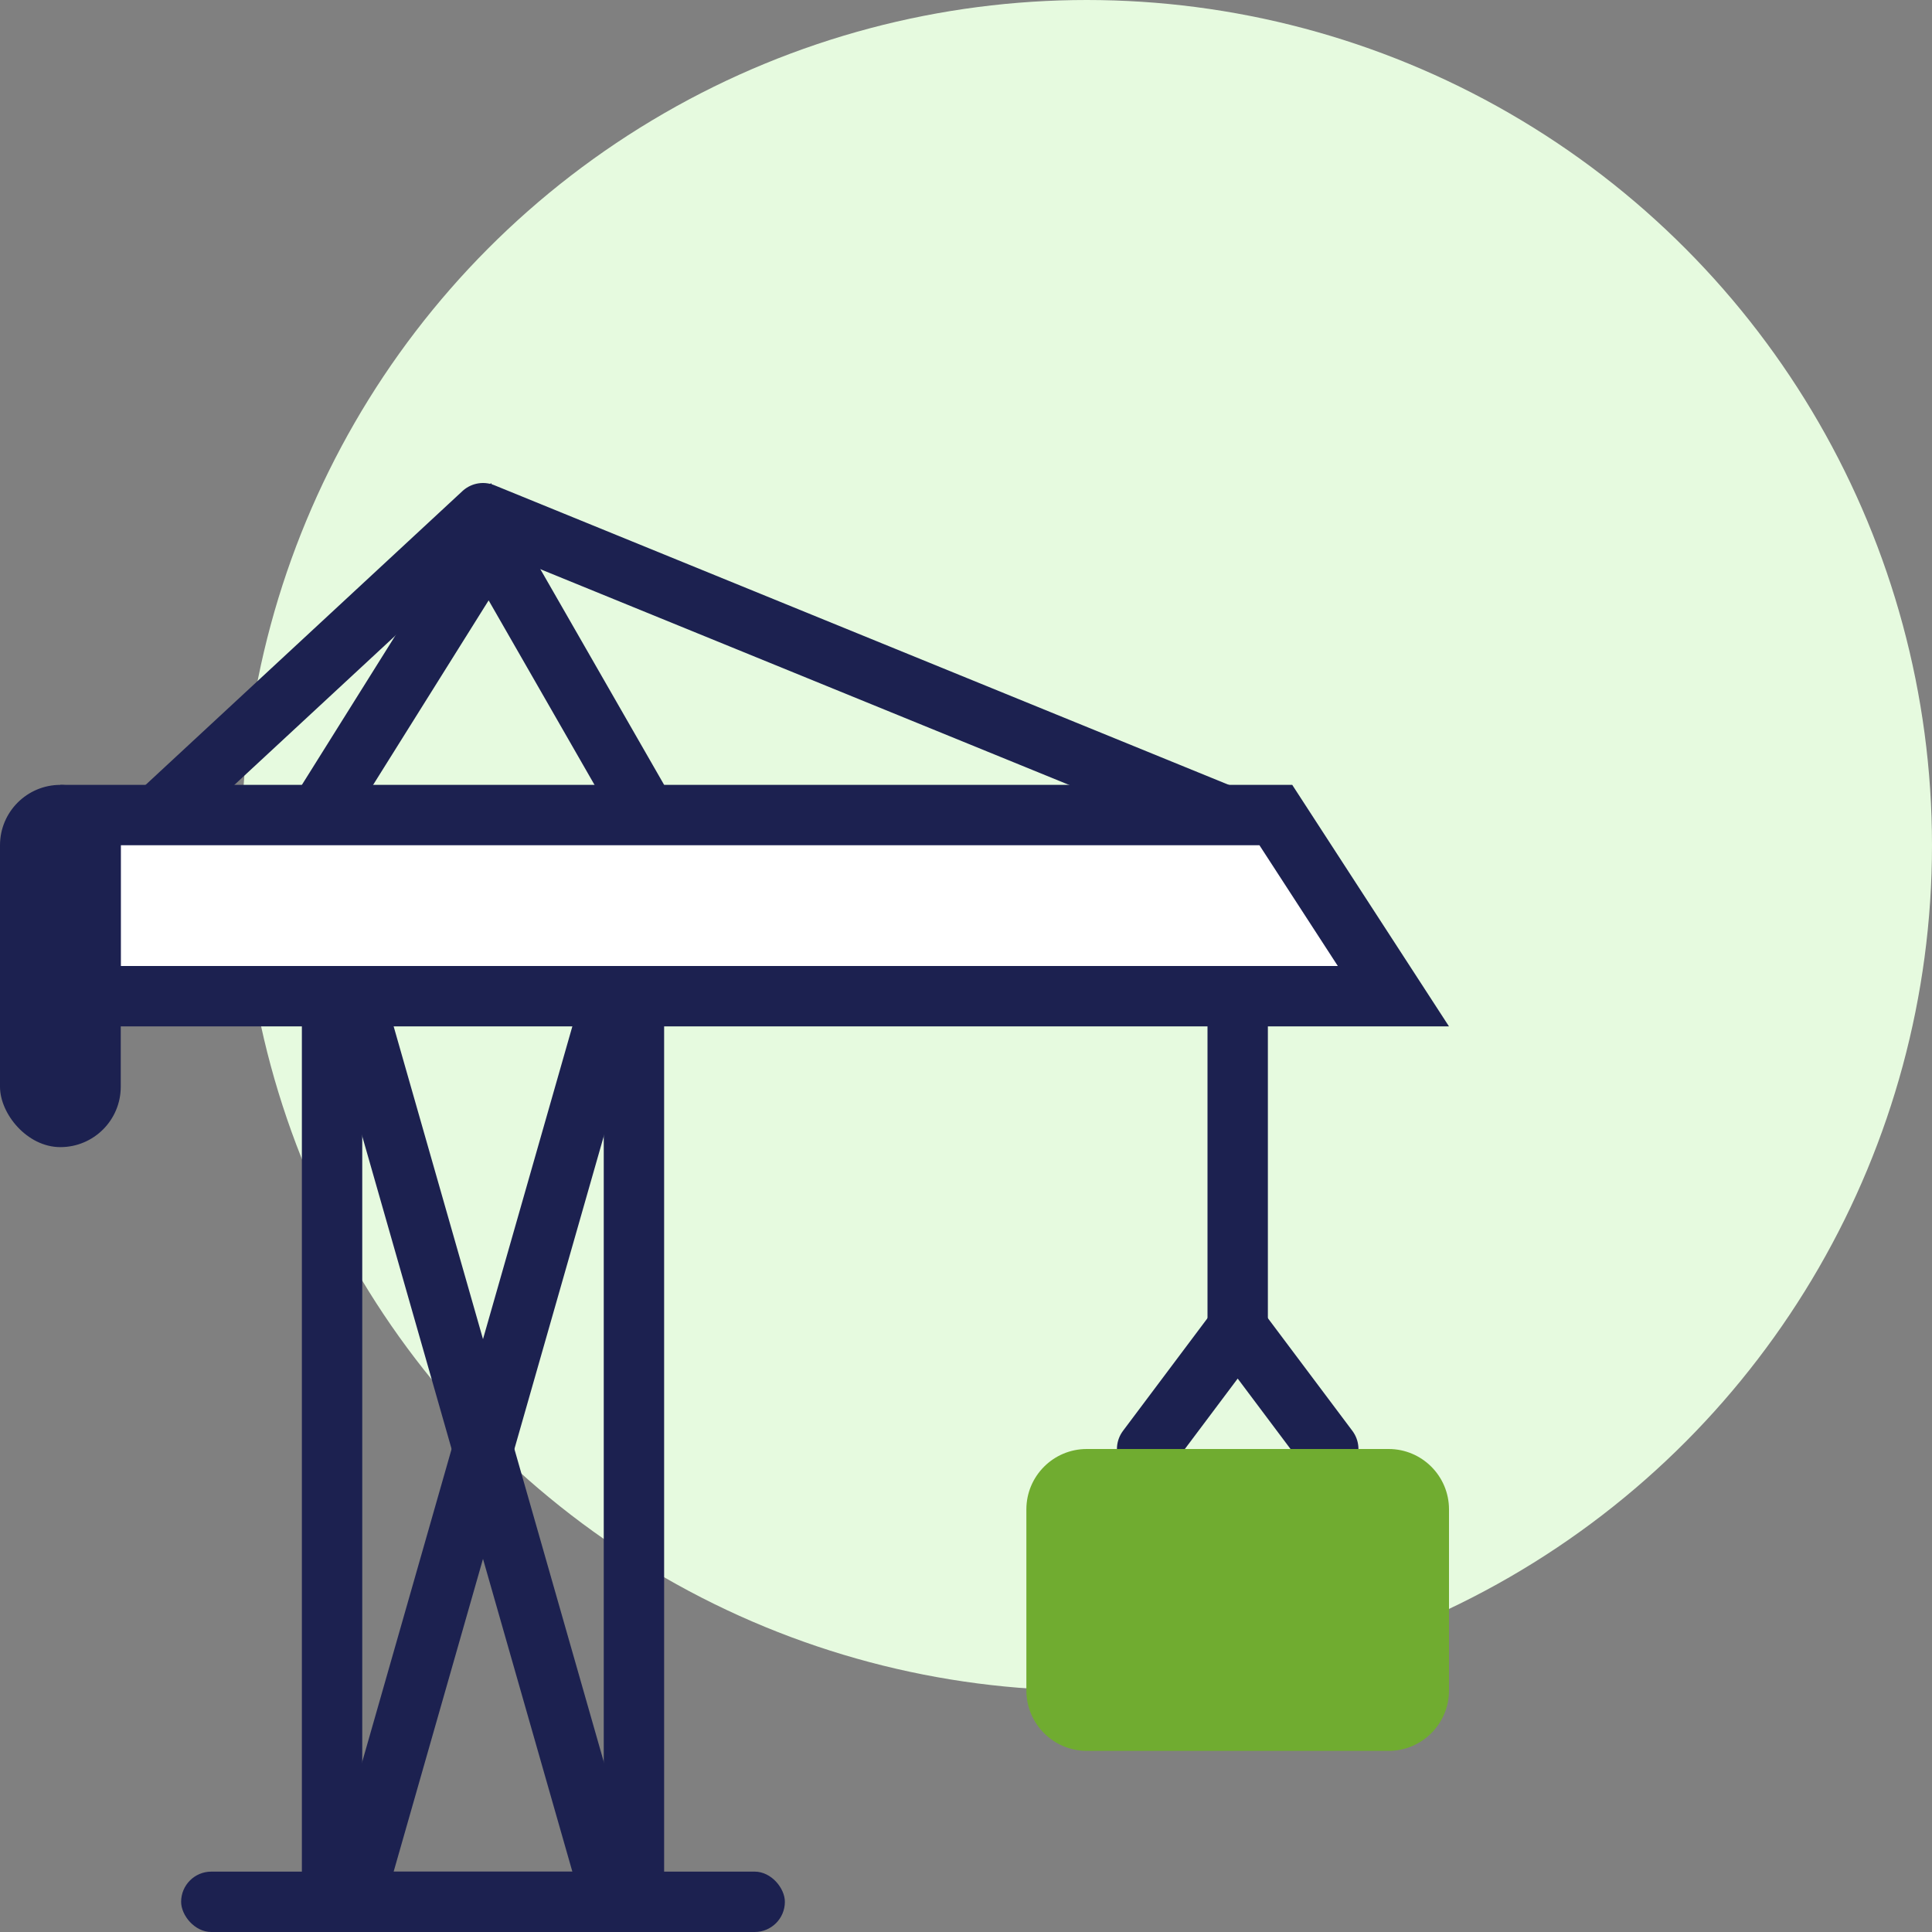
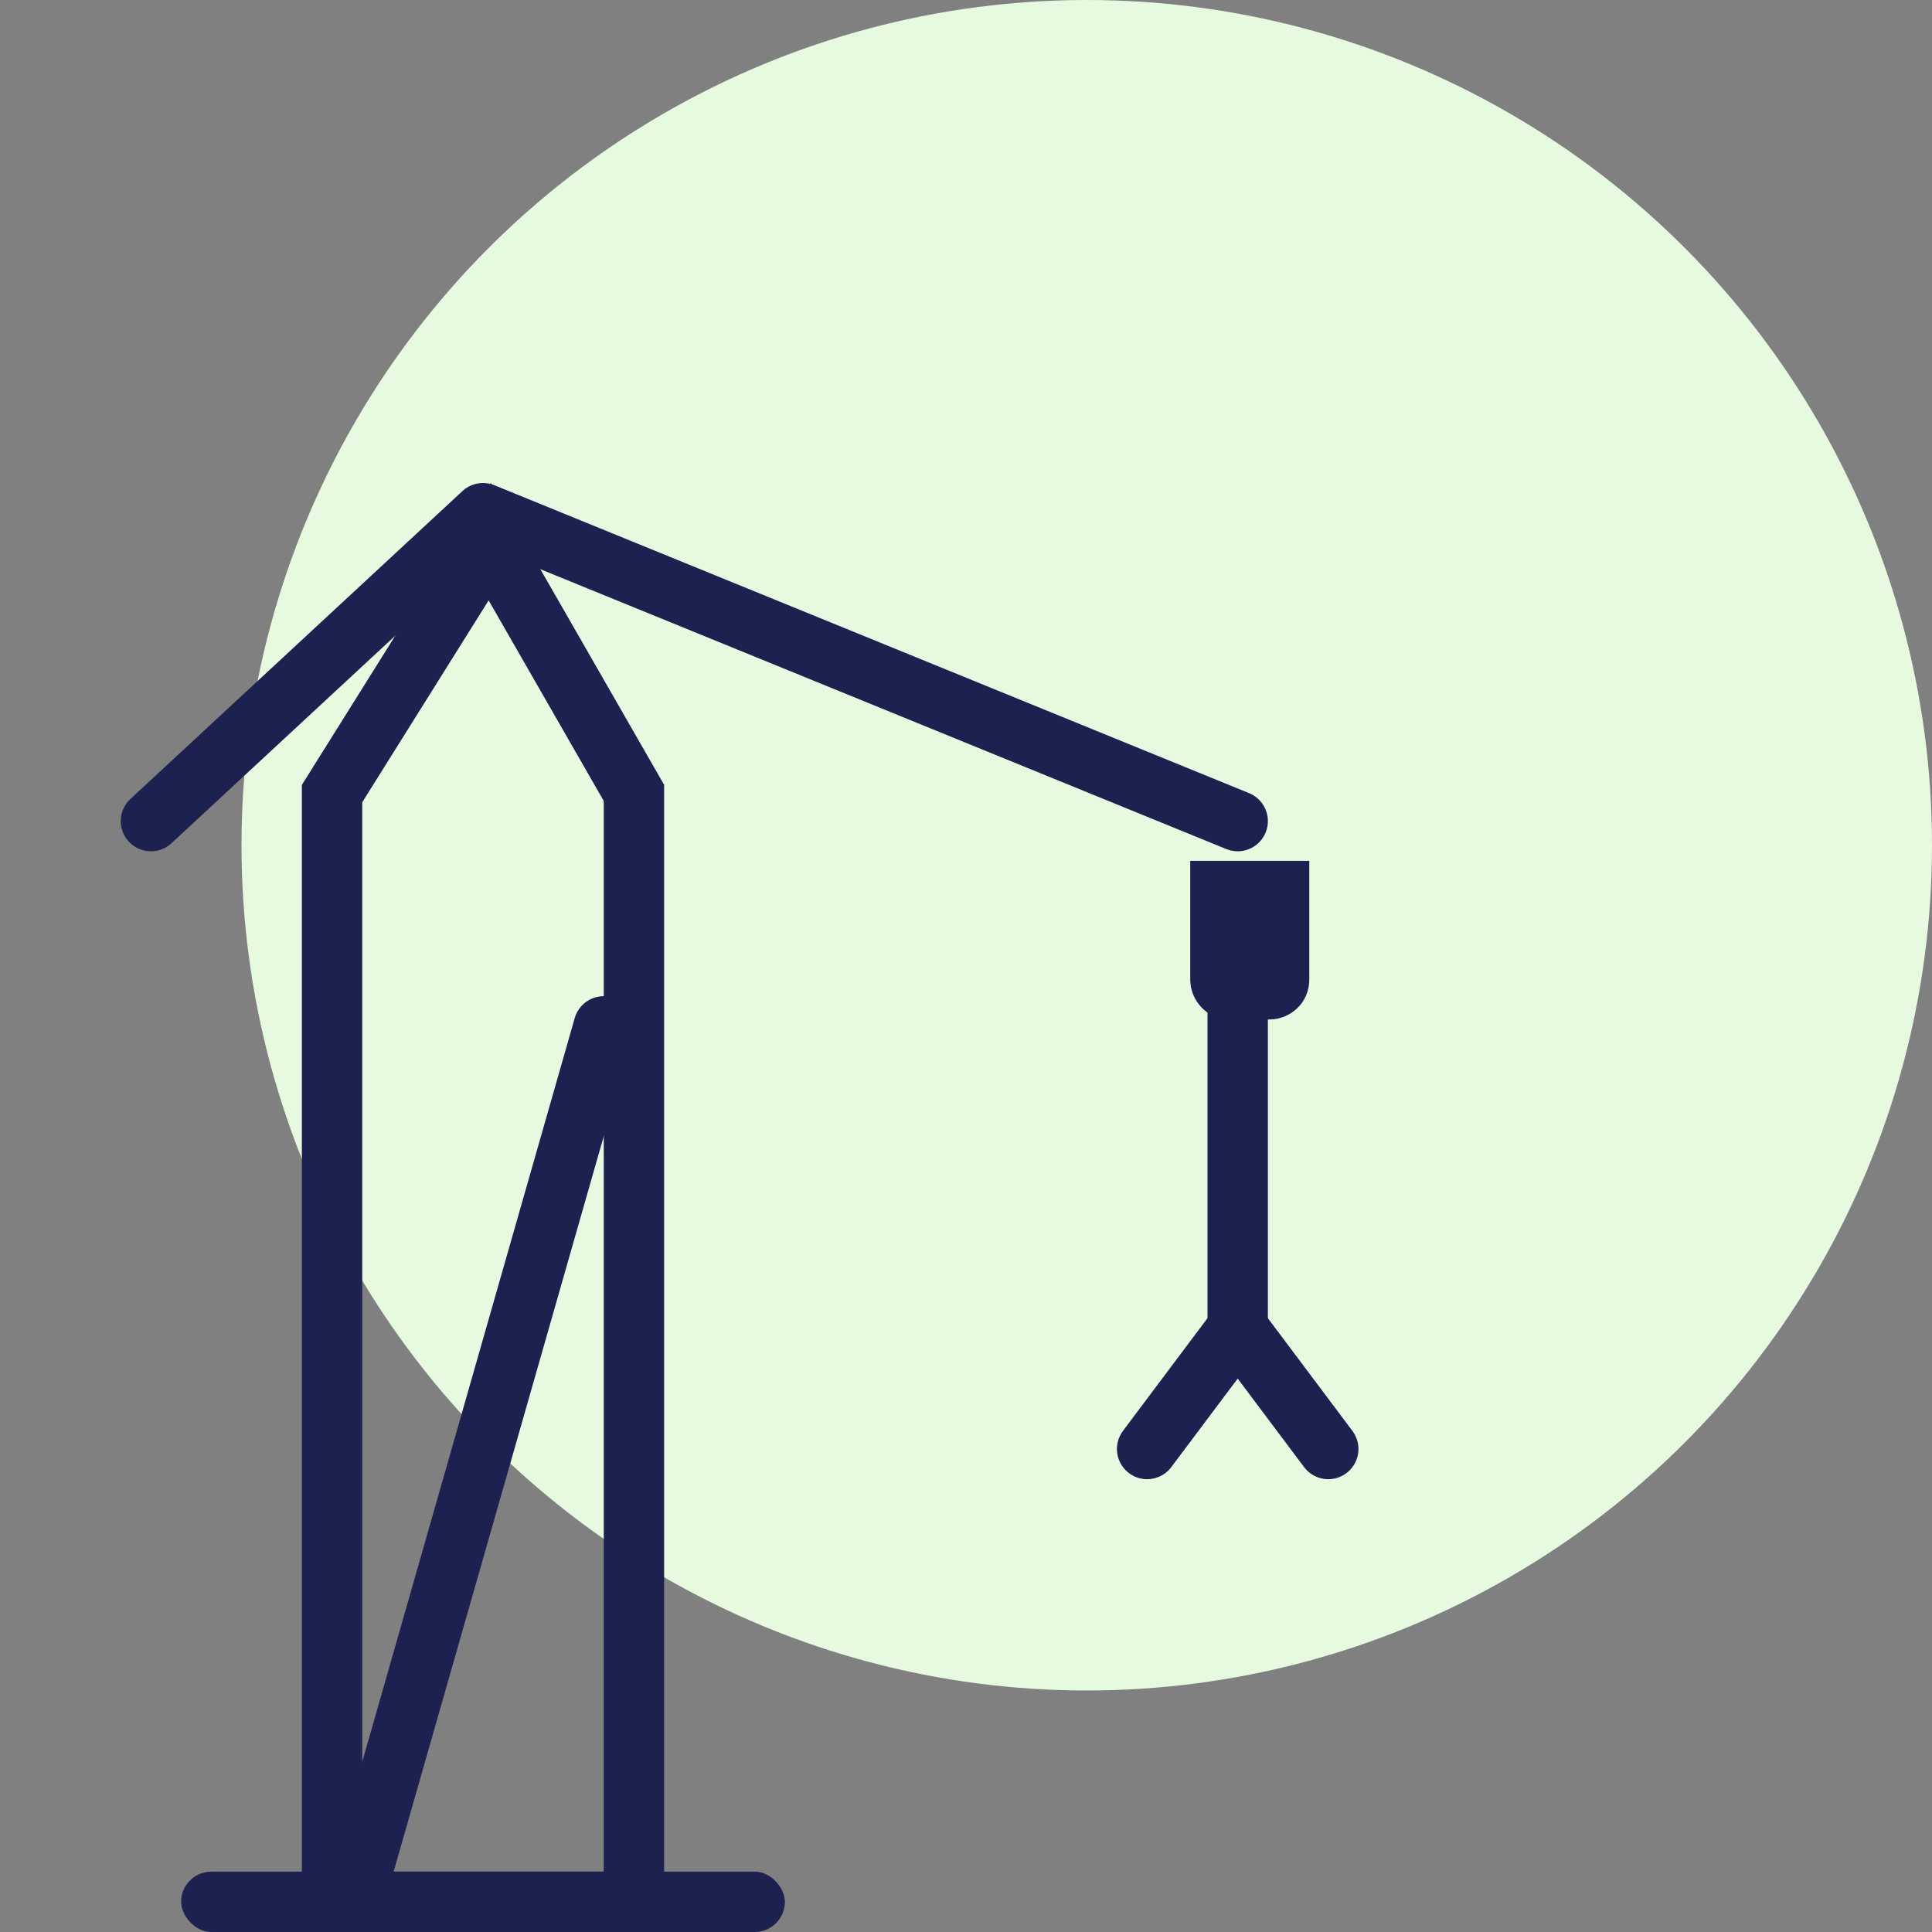
<svg xmlns="http://www.w3.org/2000/svg" width="32" height="32" viewBox="0 0 32 32" fill="none">
  <rect x="0" y="0" width="32" height="32" fill="#808080" stroke="none" />
  <g clip-path="url(#clip0_35925_13814)">
    <circle cx="18" cy="14" r="14" fill="#E6FADF" />
    <g clip-path="url(#clip1_35925_13814)">
      <path d="M5.5 31.5V13.144L8.112 8.972L10.5 13.133V31.5H5.5Z" stroke="#1C2150" />
      <path d="M20.5 16.545V21.999" stroke="#1C2150" stroke-miterlimit="10" stroke-linecap="round" stroke-linejoin="round" />
      <path d="M22 24L20.5 22L19 24" stroke="#1C2150" stroke-miterlimit="10" stroke-linecap="round" stroke-linejoin="round" />
-       <path d="M23 24H18C17.448 24 17 24.448 17 25V28C17 28.552 17.448 29 18 29H23C23.552 29 24 28.552 24 28V25C24 24.448 23.552 24 23 24Z" fill="#70AC30" />
      <path d="M6 31L10 17" stroke="#1C2150" stroke-miterlimit="10" stroke-linecap="round" stroke-linejoin="round" />
-       <path d="M6 17L10 31" stroke="#1C2150" stroke-miterlimit="10" stroke-linecap="round" stroke-linejoin="round" />
      <path d="M20.5 13.6L8 8.5L2.5 13.6" stroke="#1C2150" stroke-miterlimit="10" stroke-linecap="round" stroke-linejoin="round" />
      <path d="M20.214 14.758H21.186V16.229C21.186 16.279 21.167 16.314 21.139 16.34C21.106 16.371 21.063 16.386 21.029 16.386H20.371C20.321 16.386 20.287 16.368 20.261 16.34C20.229 16.307 20.214 16.263 20.214 16.229V14.758Z" stroke="#1C2150" />
-       <path d="M1.5 13.5H21.132L23.079 16.5H1.5V13.5Z" fill="white" stroke="#1C2150" />
-       <rect y="13" width="2" height="6" rx="1" fill="#1C2150" />
      <rect x="3" y="31" width="10" height="1" rx="0.5" fill="#1C2150" />
    </g>
  </g>
  <defs>
    <clipPath id="clip0_35925_13814">
      <rect width="32" height="32" fill="white" />
    </clipPath>
    <clipPath id="clip1_35925_13814">
      <rect width="24" height="24" fill="white" transform="translate(0 8)" />
    </clipPath>
  </defs>
</svg>